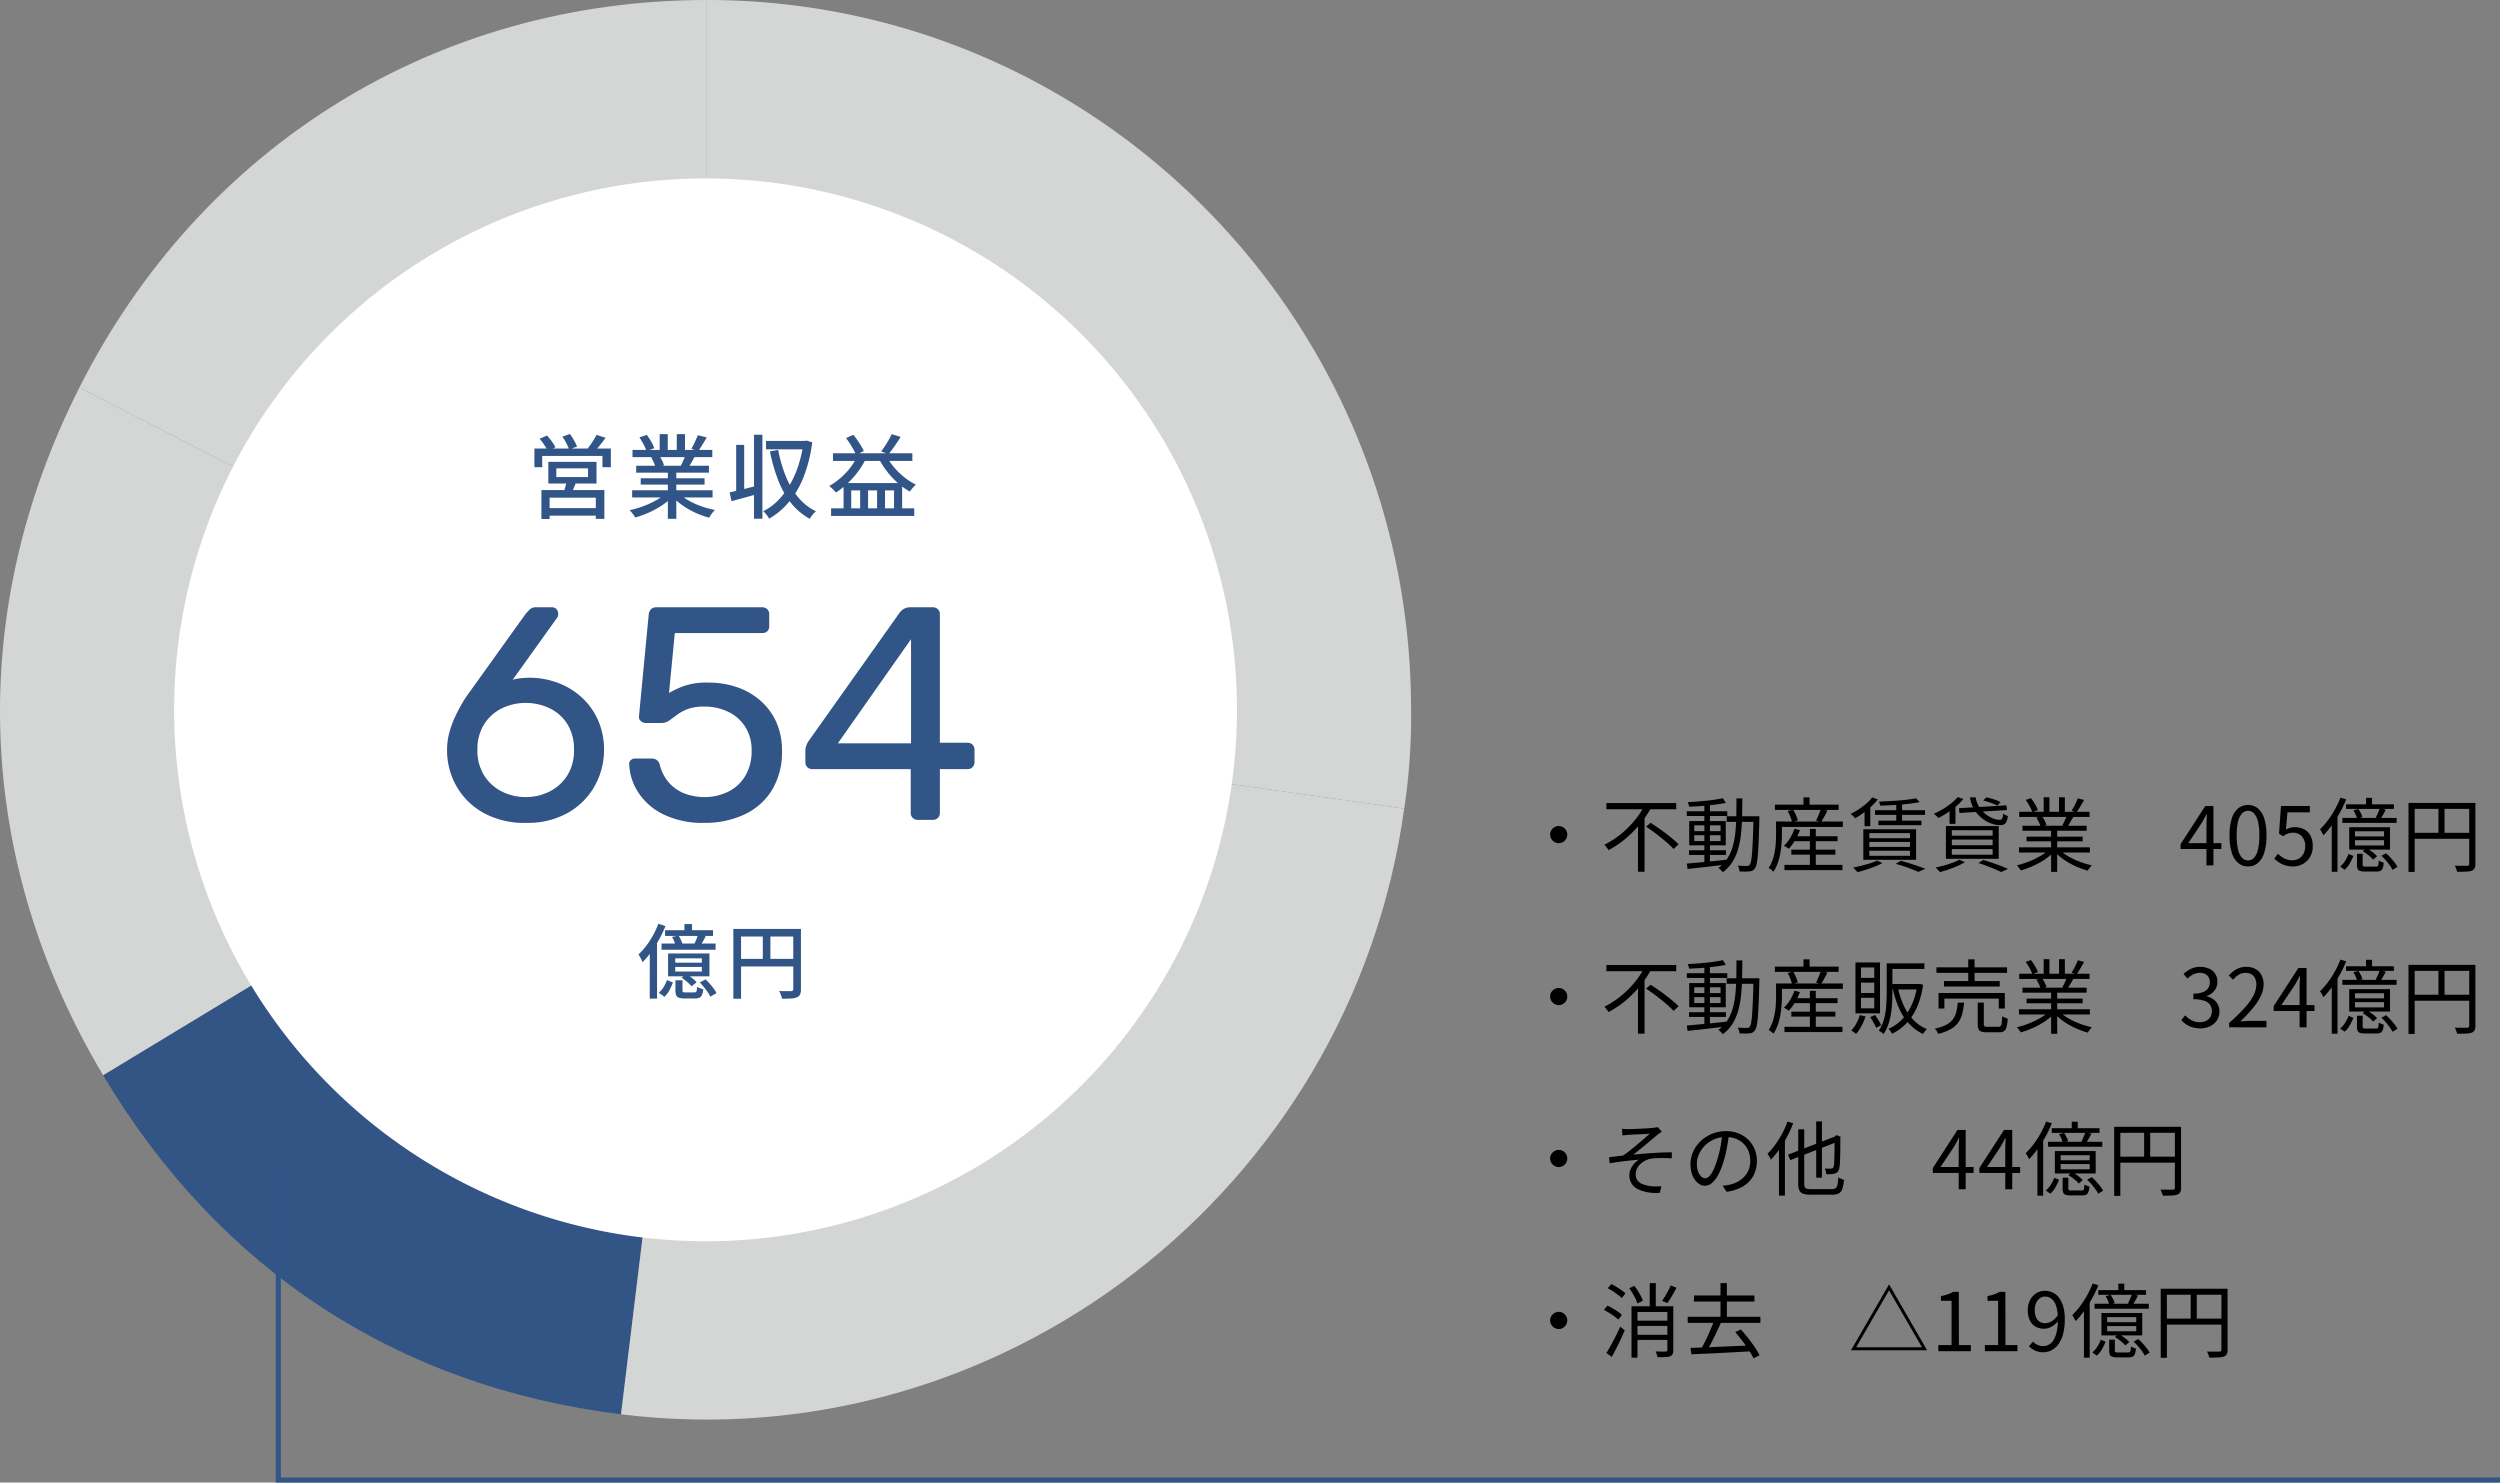
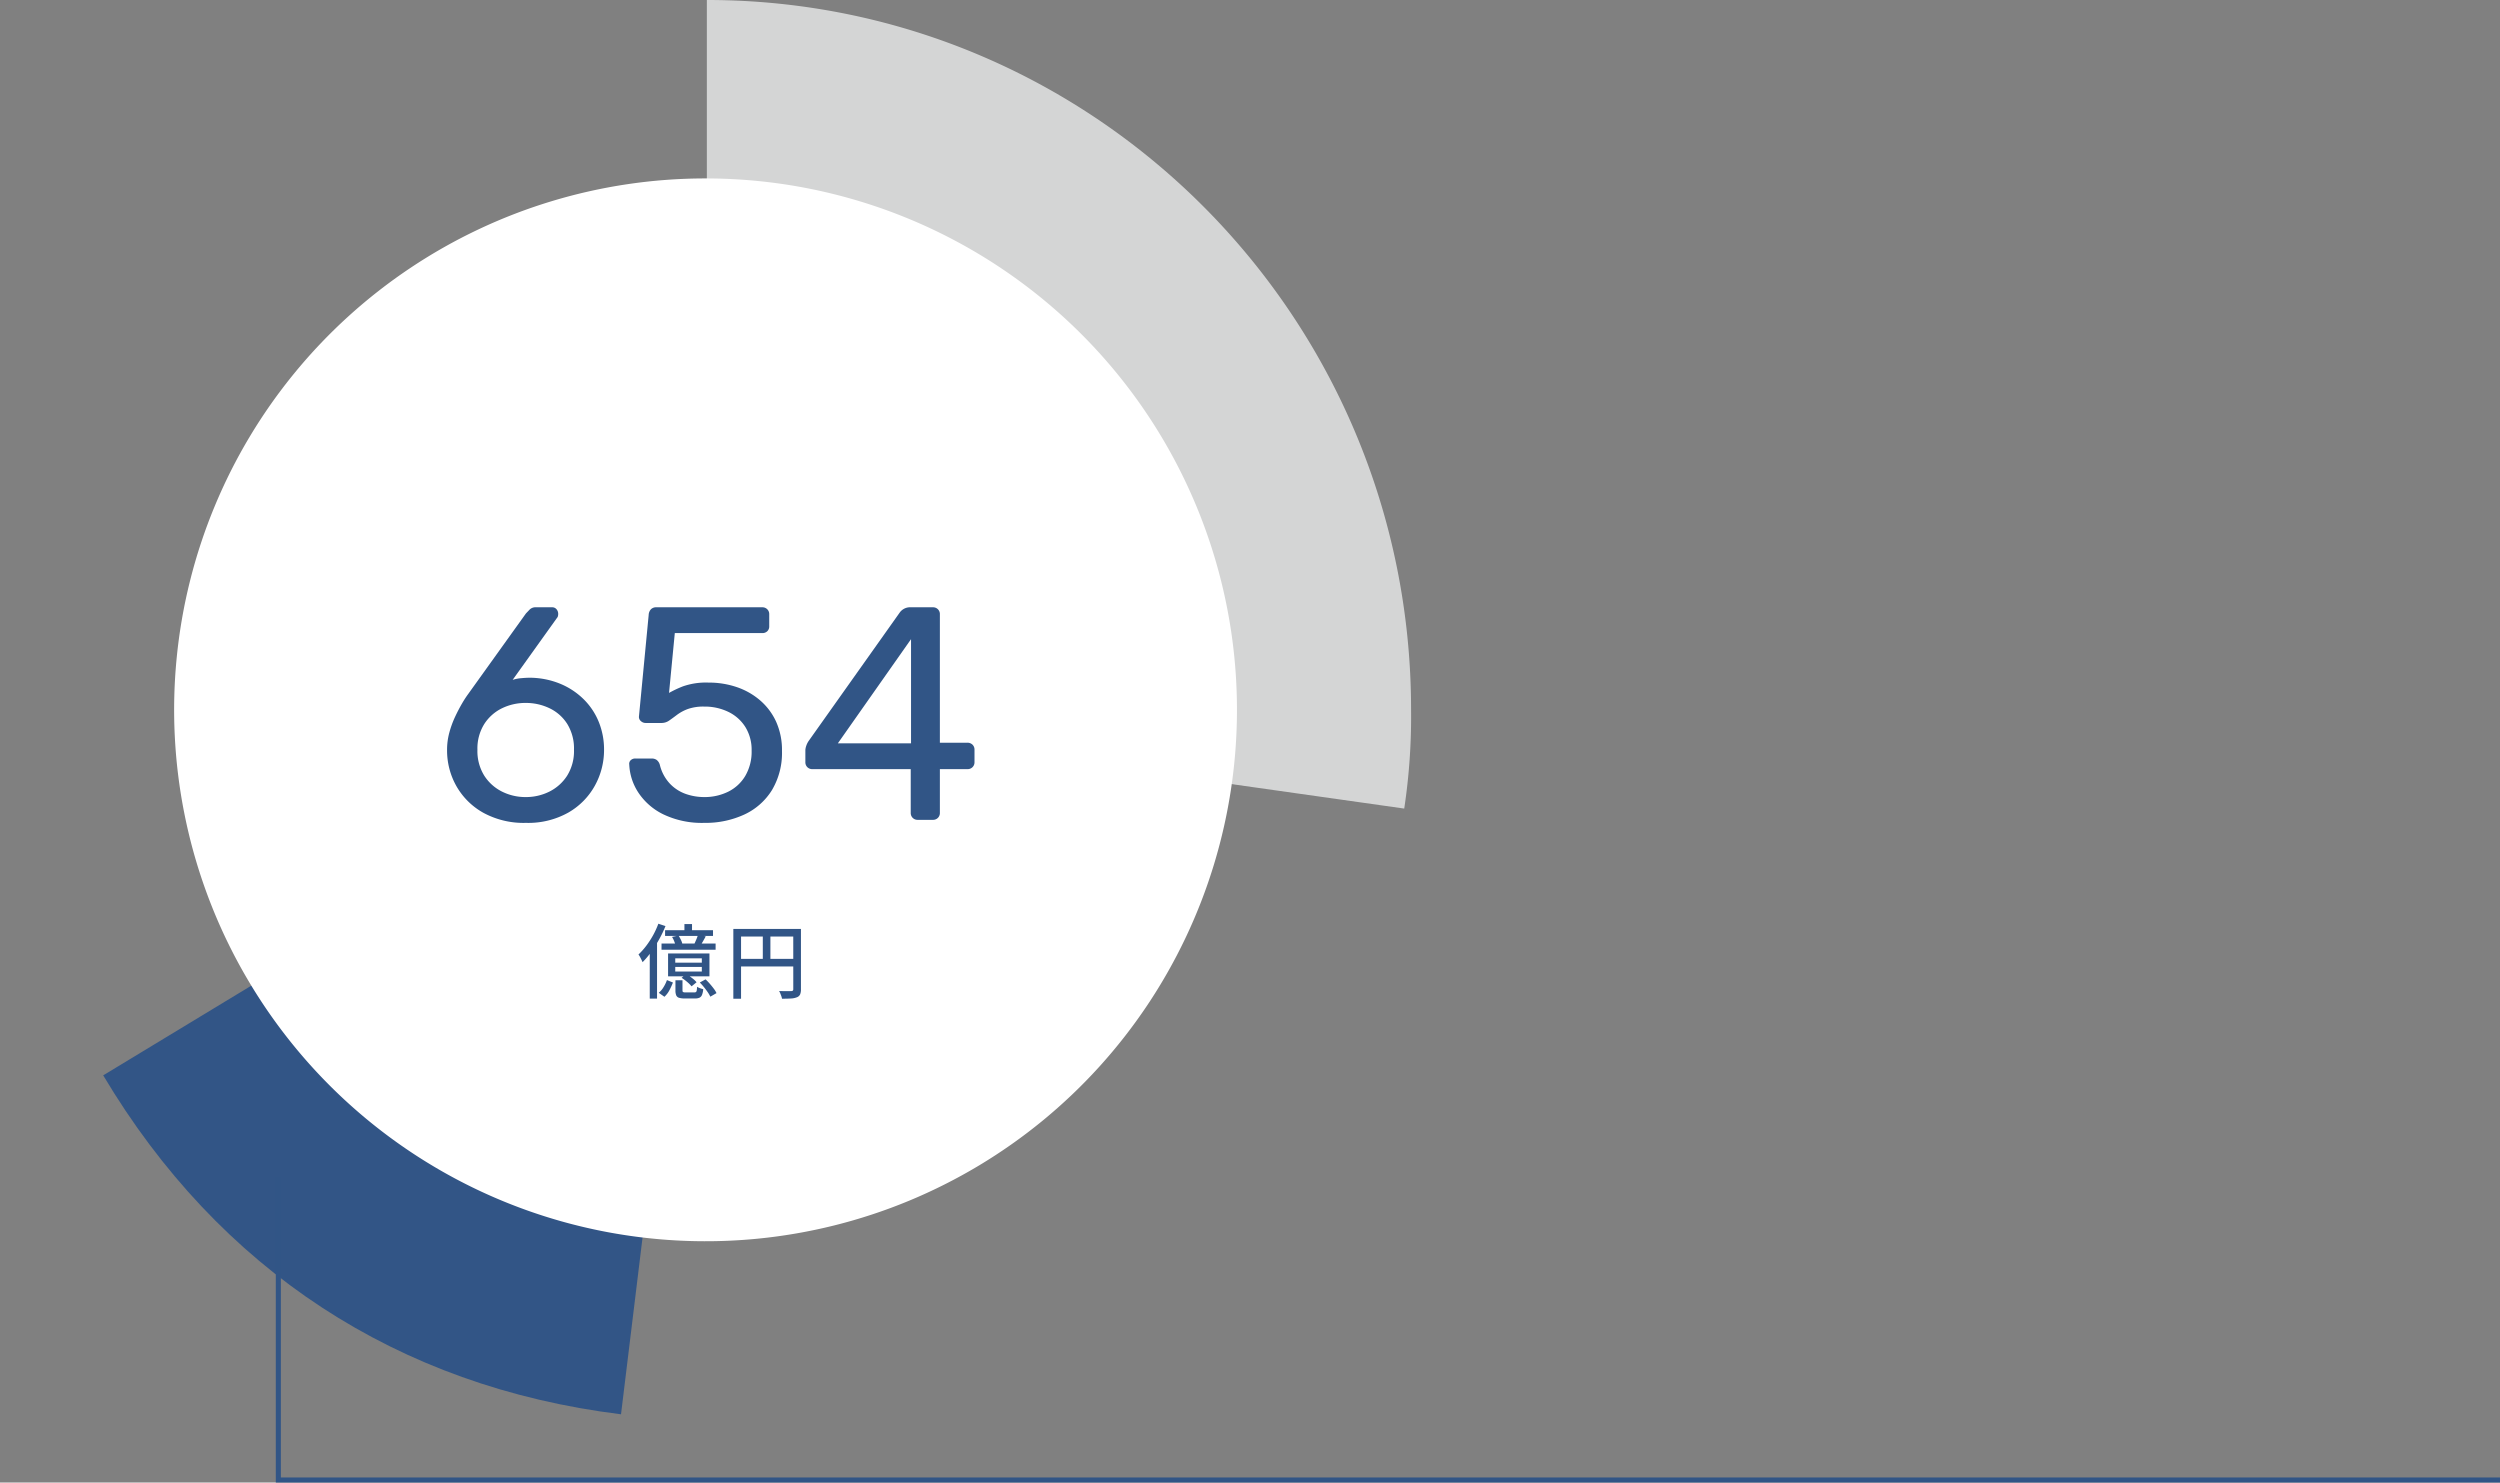
<svg xmlns="http://www.w3.org/2000/svg" width="493.999" height="292.951" viewBox="0 0 493.999 292.951">
  <rect x="0" y="0" width="493.999" height="292.951" fill="#808080" stroke="none" />
  <g id="graph03" transform="translate(-768 -6309)">
    <g id="グループ_268" data-name="グループ 268" transform="translate(763.808 6294.618)">
      <g id="グループ_265" data-name="グループ 265" transform="translate(4.192 14.382)">
-         <path id="パス_161" data-name="パス 161" d="M130.172,154.636,6.182,90.963c24.214-47.9,70.654-76.581,123.99-76.581Z" transform="translate(9.501 -14.382)" fill="#d4d5d5" />
-         <path id="パス_162" data-name="パス 162" d="M140.986,101.829,21.706,174.065C-3.745,131.374-5.439,82.534,17,38.156Z" transform="translate(-1.313 38.425)" fill="#d4d5d5" />
        <path id="パス_163" data-name="パス 163" d="M126.925,57.923l-16.96,139.21C65.8,191.667,30.563,168.6,7.644,130.158Z" transform="translate(12.748 82.331)" fill="#325586" />
-         <path id="パス_164" data-name="パス 164" d="M56.369,57.923l137.8,19.52c-10.524,75.479-79.7,128.977-154.762,119.69Z" transform="translate(83.305 82.331)" fill="#d4d5d5" />
        <path id="パス_165" data-name="パス 165" d="M44.674,154.636V14.382c76.854,0,139.156,62.794,139.156,140.254a121.8,121.8,0,0,1-1.353,19.52Z" transform="translate(94.999 -14.382)" fill="#d4d5d5" />
        <path id="パス_166" data-name="パス 166" d="M222.008,130.331a105.006,105.006,0,1,1-105-105,105,105,0,0,1,105,105" transform="translate(22.415 9.927)" fill="#fff" />
      </g>
    </g>
-     <path id="パス_184" data-name="パス 184" d="M8,11.224a1.6,1.6,0,0,1,.856.232,1.841,1.841,0,0,1,.608.608,1.68,1.68,0,0,1,0,1.7,1.816,1.816,0,0,1-.608.616,1.68,1.68,0,0,1-1.7,0,1.77,1.77,0,0,1-.616-.624,1.622,1.622,0,0,1-.232-.84,1.6,1.6,0,0,1,.232-.856,1.794,1.794,0,0,1,.624-.608A1.622,1.622,0,0,1,8,11.224ZM17.424,6.68H31.216V7.912H17.424Zm7.84,4.672.9-.768q.7.464,1.488,1T29.184,12.7q.752.576,1.4,1.12a14.435,14.435,0,0,1,1.1,1.008l-.976.928q-.432-.464-1.064-1.032t-1.368-1.16q-.736-.592-1.512-1.16T25.264,11.352Zm-.288-4.24,1.3.464A20.813,20.813,0,0,1,24.1,10.792a21.857,21.857,0,0,1-2.856,2.9,18.979,18.979,0,0,1-3.4,2.288,2.083,2.083,0,0,0-.232-.352l-.3-.384a3.736,3.736,0,0,0-.28-.32,17.457,17.457,0,0,0,2.5-1.528,18.517,18.517,0,0,0,2.216-1.9,19.686,19.686,0,0,0,1.848-2.144A15.106,15.106,0,0,0,24.976,7.112ZM23.664,10.3l1.3-1.28V20.248h-1.3Zm10.08,5.712h7.3v.928h-7.3ZM33.312,8.3h8V9.24h-8Zm3.472-1.44h1.1v11.76h-1.1ZM33.312,18.648q.976-.1,2.248-.208t2.7-.256q1.432-.144,2.84-.3l.016.944q-1.36.16-2.736.328t-2.632.3l-2.28.248Zm1.472-5.616V14.2h5.2V13.032Zm0-1.952v1.152h5.2V11.08Zm-.992-.832h7.216v4.784H33.792Zm6.64-4.528.592.928Q40.08,6.84,38.848,7T36.3,7.264q-1.32.1-2.52.136a2.851,2.851,0,0,0-.12-.448q-.088-.256-.168-.448.9-.048,1.848-.12t1.888-.168q.936-.1,1.76-.224T40.432,5.72ZM41.184,9.3H46.96v1.1H41.184Zm5.312,0h1.152V9.9q-.064,2.544-.136,4.28t-.168,2.84a13.469,13.469,0,0,1-.232,1.7,2.152,2.152,0,0,1-.344.856,1.228,1.228,0,0,1-.464.448,1.7,1.7,0,0,1-.608.16,5.71,5.71,0,0,1-.864.04q-.528-.008-1.1-.024a2.714,2.714,0,0,0-.112-.584,2.426,2.426,0,0,0-.24-.568q.592.048,1.088.056t.72.008a.919.919,0,0,0,.32-.048.563.563,0,0,0,.24-.192,1.836,1.836,0,0,0,.272-.76,14.753,14.753,0,0,0,.192-1.64q.08-1.072.152-2.768T46.5,9.576ZM43.12,5.768h1.168q-.016,1.9-.056,3.68t-.216,3.376a17.389,17.389,0,0,1-.584,2.992A9.86,9.86,0,0,1,42.3,18.352a7.614,7.614,0,0,1-1.88,2.008,1.416,1.416,0,0,0-.24-.3q-.16-.16-.328-.312a2.739,2.739,0,0,0-.312-.248,6.867,6.867,0,0,0,1.776-1.848,8.845,8.845,0,0,0,1.064-2.368,15.9,15.9,0,0,0,.528-2.816q.152-1.512.184-3.2T43.12,5.768ZM54.24,13.24H63.1v.976H54.24ZM53.968,15.9h8.7v.976h-8.7ZM52.608,18.9H64.064v1.04H52.608Zm5.024-7.1H58.8v7.744H57.632Zm-3.056-.032,1.088.256a11.81,11.81,0,0,1-.968,2.032,9.893,9.893,0,0,1-1.224,1.664,2.559,2.559,0,0,0-.288-.208q-.176-.112-.36-.216t-.328-.168a7.124,7.124,0,0,0,1.216-1.512A8.943,8.943,0,0,0,54.576,11.768Zm-2.992-1.44h12.56V11.4H51.584ZM50.72,7H63.312V8.04H50.72Zm5.648-1.44h1.2v2.1h-1.2Zm-5.424,4.768h1.168V12.84q0,.784-.072,1.736t-.24,1.952a11.881,11.881,0,0,1-.5,1.96,7.878,7.878,0,0,1-.88,1.776A1.624,1.624,0,0,0,50.16,20q-.176-.152-.36-.288a2.233,2.233,0,0,0-.312-.2,6.82,6.82,0,0,0,.784-1.624,12.133,12.133,0,0,0,.44-1.76,14.276,14.276,0,0,0,.192-1.736q.04-.848.04-1.568Zm2.3-2.064,1.072-.288a8.88,8.88,0,0,1,.568,1.1,5.76,5.76,0,0,1,.36,1.056l-1.152.32a5.85,5.85,0,0,0-.32-1.064A8.861,8.861,0,0,0,53.248,8.264Zm6.544-.416,1.312.336q-.3.608-.648,1.224t-.616,1.048l-.992-.32q.176-.32.352-.72t.336-.816Q59.7,8.184,59.792,7.848ZM78.608,5.736l.72.768q-1.008.192-2.336.344t-2.736.232q-1.408.08-2.72.112a1.794,1.794,0,0,0-.1-.392,3.277,3.277,0,0,0-.16-.392q.96-.048,1.976-.1t2.008-.136q.992-.08,1.856-.192T78.608,5.736ZM70.5,8.1h9.888v.912H70.5Zm.672,2.064h8.5v.9h-8.5ZM74.7,6.584h1.152v3.984H74.7ZM69.968,5.56l1.088.4a11.422,11.422,0,0,1-1.312,1.408,18.567,18.567,0,0,1-1.56,1.28,16.832,16.832,0,0,1-1.592,1.04q-.1-.112-.264-.28t-.336-.328a2.369,2.369,0,0,0-.312-.256,13.724,13.724,0,0,0,1.592-.9,14.967,14.967,0,0,0,1.5-1.12A8.41,8.41,0,0,0,69.968,5.56Zm-.592,8.8v.992h8.032V14.36Zm0,1.744v1.008h8.032V16.1Zm0-3.472v.992h8.032v-.992Zm-1.184-.768H78.624V17.9H68.192ZM74.576,18.7l1.008-.608q.88.224,1.776.512t1.7.56q.8.272,1.376.512l-1.376.608q-.5-.224-1.208-.5t-1.544-.56Q75.472,18.936,74.576,18.7ZM70.9,18.04l1.072.5a12.664,12.664,0,0,1-1.5.688q-.864.336-1.752.624t-1.7.48a1.947,1.947,0,0,0-.24-.3q-.16-.168-.328-.328t-.3-.272q.832-.16,1.7-.376t1.672-.472A9.735,9.735,0,0,0,70.9,18.04ZM68.432,7.96l.832-.832.3.1v4.032H68.432ZM87.088,7.7l9.376-.56.112.928-9.392.576ZM89.28,5.56H90.4a4.747,4.747,0,0,0,.64,1.792,5.726,5.726,0,0,0,1.208,1.416,5.66,5.66,0,0,0,1.488.92,3.623,3.623,0,0,0,1.464.3.483.483,0,0,0,.456-.272,3.011,3.011,0,0,0,.168-.944,2.232,2.232,0,0,0,.44.272,3.057,3.057,0,0,0,.488.192,4.284,4.284,0,0,1-.272,1.12,1,1,0,0,1-.5.544,2.044,2.044,0,0,1-.832.144,4.74,4.74,0,0,1-1.5-.256,6.561,6.561,0,0,1-1.5-.728,6.624,6.624,0,0,1-1.336-1.152,6.328,6.328,0,0,1-1.008-1.528A6.109,6.109,0,0,1,89.28,5.56Zm2.608.624.592-.624a9.337,9.337,0,0,1,.992.232q.528.152,1.016.336a6.364,6.364,0,0,1,.808.36l-.624.72a4.6,4.6,0,0,0-.776-.376q-.472-.184-.992-.36A10.136,10.136,0,0,0,91.888,6.184ZM86.864,5.5l1.088.4A11.2,11.2,0,0,1,86.5,7.336a19.168,19.168,0,0,1-1.72,1.28,16.967,16.967,0,0,1-1.76,1.024,2.043,2.043,0,0,0-.248-.272l-.336-.32a3.416,3.416,0,0,0-.3-.256,15.618,15.618,0,0,0,1.752-.9,14.423,14.423,0,0,0,1.64-1.136A10.423,10.423,0,0,0,86.864,5.5ZM85.232,7.7l.848-.832.32.1v3.824H85.232Zm.448,6.208v1.1h8.064v-1.1Zm0,1.872V16.9h8.064v-1.12Zm0-3.728v1.072h8.064V12.056Zm-1.168-.816H94.944V17.7H84.512Zm6.432,7.3.976-.608q.88.272,1.776.576t1.7.616q.8.312,1.376.584l-1.344.608q-.5-.256-1.216-.56t-1.552-.616Q91.824,18.824,90.944,18.536Zm-3.776-.656,1.1.5a14.441,14.441,0,0,1-1.5.752q-.84.368-1.736.672t-1.7.528a3.418,3.418,0,0,0-.256-.3q-.16-.168-.328-.336a2.109,2.109,0,0,0-.312-.264q.832-.176,1.7-.416t1.656-.528A9.7,9.7,0,0,0,87.168,17.88Zm11.776-2.448H112.96v1.024H98.944Zm.048-7.024h13.9V9.432h-13.9Zm.656,2.752H112.32v.992H99.648Zm.8,2.16h11.088v.928H100.448Zm4.848-1.7h1.2V20.28h-1.2Zm-1.472-6.08h1.136V8.9h-1.136Zm3.04,0h1.152v3.3h-1.152Zm-1.952,10.3.96.448a9.711,9.711,0,0,1-1.824,1.544,15.722,15.722,0,0,1-2.32,1.28,17.48,17.48,0,0,1-2.432.888,2.376,2.376,0,0,0-.216-.344q-.136-.184-.28-.368a1.7,1.7,0,0,0-.288-.3,16.759,16.759,0,0,0,2.4-.752,16.017,16.017,0,0,0,2.272-1.1A8.676,8.676,0,0,0,104.912,15.848Zm1.952-.032a7.976,7.976,0,0,0,1.24,1.024,12.055,12.055,0,0,0,1.6.912,16.07,16.07,0,0,0,1.8.728,19.1,19.1,0,0,0,1.84.52q-.128.128-.28.312t-.3.384a2.694,2.694,0,0,0-.224.36,16.919,16.919,0,0,1-1.848-.64,15.722,15.722,0,0,1-1.808-.88,13.562,13.562,0,0,1-1.632-1.088,9.515,9.515,0,0,1-1.32-1.232Zm3.712-10.064,1.232.336q-.352.64-.752,1.3t-.736,1.144l-.976-.336q.224-.336.456-.768t.44-.88Q110.448,6.1,110.576,5.752Zm-2.144,3.376,1.232.32q-.288.528-.592,1.048t-.576.92l-.992-.3q.24-.432.5-.992T108.432,9.128Zm-8.144-3.056,1.024-.352a10.427,10.427,0,0,1,.808,1.2,7.138,7.138,0,0,1,.568,1.168L101.6,8.5a7.123,7.123,0,0,0-.536-1.184A12.272,12.272,0,0,0,100.288,6.072Zm2.1,3.472,1.136-.208a6.975,6.975,0,0,1,.52.872,4.4,4.4,0,0,1,.344.856l-1.184.24a5.734,5.734,0,0,0-.328-.856A7.48,7.48,0,0,0,102.384,9.544ZM136,19V11q0-.432.032-1.056t.048-1.072h-.064q-.224.416-.456.856t-.488.872l-2.672,4h6.544v1.168H130.88v-.96l4.88-7.536h1.616V19Zm8.208.208a2.959,2.959,0,0,1-1.928-.672,4.262,4.262,0,0,1-1.272-2.032,11.043,11.043,0,0,1-.448-3.408,10.809,10.809,0,0,1,.448-3.384A4.151,4.151,0,0,1,142.28,7.72a3,3,0,0,1,1.928-.656,2.972,2.972,0,0,1,1.936.664,4.235,4.235,0,0,1,1.264,1.992,10.732,10.732,0,0,1,.448,3.376,11.043,11.043,0,0,1-.448,3.408,4.294,4.294,0,0,1-1.264,2.032A2.95,2.95,0,0,1,144.208,19.208Zm0-1.184a1.6,1.6,0,0,0,1.176-.512,3.508,3.508,0,0,0,.784-1.608,11.637,11.637,0,0,0,.28-2.808,11.434,11.434,0,0,0-.28-2.792,3.434,3.434,0,0,0-.784-1.584,1.615,1.615,0,0,0-2.344,0,3.386,3.386,0,0,0-.792,1.584,11.433,11.433,0,0,0-.28,2.792,11.636,11.636,0,0,0,.28,2.808,3.458,3.458,0,0,0,.792,1.608A1.608,1.608,0,0,0,144.208,18.024Zm8.944,1.184a5.252,5.252,0,0,1-1.608-.224,4.756,4.756,0,0,1-1.216-.576,7.038,7.038,0,0,1-.936-.752l.736-.96a6.188,6.188,0,0,0,.744.632,3.537,3.537,0,0,0,2.136.664,2.394,2.394,0,0,0,2.16-1.3,3.061,3.061,0,0,0,.336-1.472,2.761,2.761,0,0,0-.664-1.96,2.3,2.3,0,0,0-1.768-.712,2.659,2.659,0,0,0-1.008.176,5.612,5.612,0,0,0-.944.512l-.784-.5.384-5.472h5.7V8.52H152l-.3,3.392a3.327,3.327,0,0,1,1.76-.464,3.982,3.982,0,0,1,1.776.392,2.975,2.975,0,0,1,1.28,1.224,4.218,4.218,0,0,1,.48,2.128,4.071,4.071,0,0,1-.552,2.176,3.744,3.744,0,0,1-1.432,1.368A3.872,3.872,0,0,1,153.152,19.208ZM167.536,5.656h1.184v1.76h-1.184Zm-3.952,1.28h9.44v.912h-9.44Zm-.736,2.688h10.72V10.6h-10.72Zm2.176-1.52,1.008-.24a8.888,8.888,0,0,1,.472.824,3.58,3.58,0,0,1,.312.808l-1.072.272a3.875,3.875,0,0,0-.272-.808A6.749,6.749,0,0,0,165.024,8.1Zm5.216-.4,1.2.3q-.272.512-.544.992t-.512.832l-.928-.272q.192-.4.424-.928A9.727,9.727,0,0,0,170.24,7.7Zm-4.9,6.32v1.04h5.744v-1.04Zm0-1.76v1.008h5.744V12.264Zm-1.136-.816h8.064V15.88h-8.064Zm-.128,5.28.96.4a15.078,15.078,0,0,1-.712,1.456,4.483,4.483,0,0,1-1.032,1.28l-.88-.64a4.159,4.159,0,0,0,.992-1.136A7.63,7.63,0,0,0,164.08,16.728Zm1.664-.016h1.12v2.144q0,.24.112.312a1.3,1.3,0,0,0,.56.072h1.936a.629.629,0,0,0,.336-.072.483.483,0,0,0,.16-.328,6.932,6.932,0,0,0,.08-.784,3.108,3.108,0,0,0,.464.232,2.984,2.984,0,0,0,.512.168,3.773,3.773,0,0,1-.2,1.088.953.953,0,0,1-.432.528,1.764,1.764,0,0,1-.792.144h-2.192a3.658,3.658,0,0,1-1.032-.112.759.759,0,0,1-.5-.408,2.069,2.069,0,0,1-.136-.84Zm1.12-.512.736-.592a8.459,8.459,0,0,1,1.192.752,5.444,5.444,0,0,1,.92.832l-.784.672a5.624,5.624,0,0,0-.9-.856A9.819,9.819,0,0,0,166.864,16.2Zm3.7.912.912-.512a10.322,10.322,0,0,1,.888.864q.44.48.808.952a4.9,4.9,0,0,1,.56.872l-.96.592a5.971,5.971,0,0,0-.544-.888q-.352-.488-.784-.984A10.026,10.026,0,0,0,170.56,17.112Zm-8.08-11.5,1.12.352a22.582,22.582,0,0,1-1.248,2.624,23.924,23.924,0,0,1-1.544,2.432,17.849,17.849,0,0,1-1.7,2.032q-.064-.144-.184-.368t-.248-.448a3.165,3.165,0,0,0-.24-.368,14.641,14.641,0,0,0,1.552-1.768,18.618,18.618,0,0,0,1.392-2.152A19.338,19.338,0,0,0,162.48,5.608Zm-1.728,4.144,1.12-1.136.016.016V20.264h-1.136Zm15.168-3.1h12.544V7.832H177.136V20.3H175.92Zm12,0h1.216V18.68a1.986,1.986,0,0,1-.16.888,1.087,1.087,0,0,1-.576.488,3.872,3.872,0,0,1-1.1.176q-.7.032-1.784.032a1.672,1.672,0,0,0-.1-.384q-.08-.224-.168-.44a2.75,2.75,0,0,0-.184-.376q.544.016,1.048.016h1.4a.488.488,0,0,0,.312-.1.409.409,0,0,0,.088-.3Zm-11.328,5.9h11.9v1.184h-11.9ZM181.84,7.24h1.2v5.9h-1.2ZM8,43.224a1.6,1.6,0,0,1,.856.232,1.841,1.841,0,0,1,.608.608,1.68,1.68,0,0,1,0,1.7,1.816,1.816,0,0,1-.608.616,1.68,1.68,0,0,1-1.7,0,1.77,1.77,0,0,1-.616-.624,1.622,1.622,0,0,1-.232-.84,1.6,1.6,0,0,1,.232-.856,1.794,1.794,0,0,1,.624-.608A1.622,1.622,0,0,1,8,43.224Zm9.424-4.544H31.216v1.232H17.424Zm7.84,4.672.9-.768q.7.464,1.488,1T29.184,44.7q.752.576,1.4,1.12a14.435,14.435,0,0,1,1.1,1.008l-.976.928q-.432-.464-1.064-1.032t-1.368-1.16q-.736-.592-1.512-1.16T25.264,43.352Zm-.288-4.24,1.3.464A20.813,20.813,0,0,1,24.1,42.792a21.857,21.857,0,0,1-2.856,2.9,18.979,18.979,0,0,1-3.4,2.288,2.083,2.083,0,0,0-.232-.352l-.3-.384a3.736,3.736,0,0,0-.28-.32,17.457,17.457,0,0,0,2.5-1.528,18.517,18.517,0,0,0,2.216-1.9,19.686,19.686,0,0,0,1.848-2.144A15.106,15.106,0,0,0,24.976,39.112ZM23.664,42.3l1.3-1.28V52.248h-1.3Zm10.08,5.712h7.3v.928h-7.3ZM33.312,40.3h8v.944h-8Zm3.472-1.44h1.1v11.76h-1.1ZM33.312,50.648q.976-.1,2.248-.208t2.7-.256q1.432-.144,2.84-.3l.016.944q-1.36.16-2.736.328t-2.632.3l-2.28.248Zm1.472-5.616V46.2h5.2V45.032Zm0-1.952v1.152h5.2V43.08Zm-.992-.832h7.216v4.784H33.792Zm6.64-4.528.592.928q-.944.192-2.176.352t-2.552.264q-1.32.1-2.52.136a2.851,2.851,0,0,0-.12-.448q-.088-.256-.168-.448.9-.048,1.848-.12t1.888-.168q.936-.1,1.76-.224T40.432,37.72Zm.752,3.584H46.96v1.1H41.184Zm5.312,0h1.152V41.9q-.064,2.544-.136,4.28t-.168,2.84a13.47,13.47,0,0,1-.232,1.7,2.152,2.152,0,0,1-.344.856,1.228,1.228,0,0,1-.464.448,1.7,1.7,0,0,1-.608.16,5.71,5.71,0,0,1-.864.04q-.528-.008-1.1-.024a2.714,2.714,0,0,0-.112-.584,2.426,2.426,0,0,0-.24-.568q.592.048,1.088.056t.72.008a.919.919,0,0,0,.32-.048.563.563,0,0,0,.24-.192,1.836,1.836,0,0,0,.272-.76,14.753,14.753,0,0,0,.192-1.64q.08-1.072.152-2.768t.136-4.128ZM43.12,37.768h1.168q-.016,1.9-.056,3.68t-.216,3.376a17.389,17.389,0,0,1-.584,2.992A9.86,9.86,0,0,1,42.3,50.352a7.614,7.614,0,0,1-1.88,2.008,1.416,1.416,0,0,0-.24-.3q-.16-.16-.328-.312a2.739,2.739,0,0,0-.312-.248,6.867,6.867,0,0,0,1.776-1.848,8.844,8.844,0,0,0,1.064-2.368,15.9,15.9,0,0,0,.528-2.816q.152-1.512.184-3.2T43.12,37.768ZM54.24,45.24H63.1v.976H54.24ZM53.968,47.9h8.7v.976h-8.7ZM52.608,50.9H64.064v1.04H52.608Zm5.024-7.1H58.8v7.744H57.632Zm-3.056-.032,1.088.256a11.81,11.81,0,0,1-.968,2.032,9.892,9.892,0,0,1-1.224,1.664,2.559,2.559,0,0,0-.288-.208q-.176-.112-.36-.216t-.328-.168a7.124,7.124,0,0,0,1.216-1.512A8.943,8.943,0,0,0,54.576,43.768Zm-2.992-1.44h12.56V43.4H51.584ZM50.72,39H63.312v1.04H50.72Zm5.648-1.44h1.2v2.1h-1.2Zm-5.424,4.768h1.168V44.84q0,.784-.072,1.736t-.24,1.952a11.881,11.881,0,0,1-.5,1.96,7.878,7.878,0,0,1-.88,1.776A1.624,1.624,0,0,0,50.16,52q-.176-.152-.36-.288a2.233,2.233,0,0,0-.312-.2,6.82,6.82,0,0,0,.784-1.624,12.133,12.133,0,0,0,.44-1.76,14.276,14.276,0,0,0,.192-1.736q.04-.848.04-1.568Zm2.3-2.064,1.072-.288a8.88,8.88,0,0,1,.568,1.1,5.76,5.76,0,0,1,.36,1.056l-1.152.32a5.85,5.85,0,0,0-.32-1.064A8.861,8.861,0,0,0,53.248,40.264Zm6.544-.416,1.312.336q-.3.608-.648,1.224t-.616,1.048l-.992-.32q.176-.32.352-.72t.336-.816Q59.7,40.184,59.792,39.848ZM73.2,38.36h7.056v1.1H73.2Zm-.384,0h1.12v5.824q0,.928-.056,2a20.078,20.078,0,0,1-.232,2.16,12.522,12.522,0,0,1-.528,2.1,8.229,8.229,0,0,1-.928,1.88,1.6,1.6,0,0,0-.272-.24q-.176-.128-.36-.24t-.312-.176A7.66,7.66,0,0,0,72.3,49.3a14.165,14.165,0,0,0,.424-2.624q.088-1.328.088-2.5Zm6.048,4.08h.208l.208-.032.72.176a16.572,16.572,0,0,1-1.224,4.488,10.922,10.922,0,0,1-2.1,3.168,9.839,9.839,0,0,1-2.808,2.024,2.4,2.4,0,0,0-.184-.328q-.12-.184-.248-.36a1.416,1.416,0,0,0-.272-.288,8.067,8.067,0,0,0,2.6-1.776,10.083,10.083,0,0,0,1.96-2.888,14.451,14.451,0,0,0,1.136-3.976Zm-3.84.72a17.02,17.02,0,0,0,1.16,3.552,10.11,10.11,0,0,0,1.88,2.8,7.955,7.955,0,0,0,2.7,1.84q-.112.112-.272.28a3.394,3.394,0,0,0-.288.344q-.128.176-.224.336A9.11,9.11,0,0,1,77.2,50.248a11.271,11.271,0,0,1-1.944-3.008,19.519,19.519,0,0,1-1.24-3.872Zm-1.552-.72h5.712v1.072H73.472Zm-5.984,6.144,1.136.256a10.927,10.927,0,0,1-.8,1.9,7.9,7.9,0,0,1-1.072,1.568,2.934,2.934,0,0,0-.272-.232q-.176-.136-.36-.256t-.328-.2a6.059,6.059,0,0,0,1.016-1.376A7.743,7.743,0,0,0,67.488,48.584Zm2.064.4.96-.416q.336.48.68,1.04a7.535,7.535,0,0,1,.52.976l-.992.512a7.245,7.245,0,0,0-.5-1.024Q69.888,49.48,69.552,48.984Zm-1.824-6.816v2.048h2.624V42.168Zm0,2.992v2.08h2.624V45.16Zm0-5.984v2.048h2.624V39.176Zm-1.088-.992h4.848V48.232H66.64Zm16,.96H96.592v1.1H82.64Zm1.488,2.72H95.152v1.072H84.128Zm-1.072,2.352h13.1v3.072h-1.2V45.32H84.208v1.968H83.056Zm5.872-6.656h1.248v4.864H88.928ZM90.8,46.12H92v4.24q0,.336.136.432a1.246,1.246,0,0,0,.616.1H94.88a.616.616,0,0,0,.44-.144,1.044,1.044,0,0,0,.216-.592,12,12,0,0,0,.08-1.36,3.138,3.138,0,0,0,.336.192,3.326,3.326,0,0,0,.4.168q.208.072.368.12a8.272,8.272,0,0,1-.232,1.68,1.318,1.318,0,0,1-.52.808,1.865,1.865,0,0,1-.976.216H92.64a3.611,3.611,0,0,1-1.128-.136.9.9,0,0,1-.552-.488,2.412,2.412,0,0,1-.16-.976Zm-3.952,0H88.1a13.8,13.8,0,0,1-.368,2.216,5.136,5.136,0,0,1-.8,1.736,4.745,4.745,0,0,1-1.5,1.3,9.375,9.375,0,0,1-2.456.92,1.657,1.657,0,0,0-.16-.352,4.155,4.155,0,0,0-.248-.376,1.87,1.87,0,0,0-.264-.3,9.279,9.279,0,0,0,2.24-.752,3.826,3.826,0,0,0,1.336-1.08,4.068,4.068,0,0,0,.68-1.456A11.144,11.144,0,0,0,86.848,46.12Zm12.1,1.312H112.96v1.024H98.944Zm.048-7.024h13.9v1.024h-13.9Zm.656,2.752H112.32v.992H99.648Zm.8,2.16h11.088v.928H100.448Zm4.848-1.7h1.2V52.28h-1.2Zm-1.472-6.08h1.136V40.9h-1.136Zm3.04,0h1.152v3.3h-1.152Zm-1.952,10.3.96.448a9.711,9.711,0,0,1-1.824,1.544,15.722,15.722,0,0,1-2.32,1.28,17.48,17.48,0,0,1-2.432.888,2.376,2.376,0,0,0-.216-.344q-.136-.184-.28-.368a1.7,1.7,0,0,0-.288-.3,16.759,16.759,0,0,0,2.4-.752,16.017,16.017,0,0,0,2.272-1.1A8.676,8.676,0,0,0,104.912,47.848Zm1.952-.032a7.975,7.975,0,0,0,1.24,1.024,12.055,12.055,0,0,0,1.6.912,16.07,16.07,0,0,0,1.8.728,19.105,19.105,0,0,0,1.84.52q-.128.128-.28.312t-.3.384a2.694,2.694,0,0,0-.224.36,16.918,16.918,0,0,1-1.848-.64,15.722,15.722,0,0,1-1.808-.88,13.562,13.562,0,0,1-1.632-1.088,9.515,9.515,0,0,1-1.32-1.232Zm3.712-10.064,1.232.336q-.352.64-.752,1.3t-.736,1.144l-.976-.336q.224-.336.456-.768t.44-.88Q110.448,38.1,110.576,37.752Zm-2.144,3.376,1.232.32q-.288.528-.592,1.048t-.576.92l-.992-.3q.24-.432.5-.992T108.432,41.128Zm-8.144-3.056,1.024-.352a10.427,10.427,0,0,1,.808,1.2,7.138,7.138,0,0,1,.568,1.168L101.6,40.5a7.123,7.123,0,0,0-.536-1.184A12.272,12.272,0,0,0,100.288,38.072Zm2.1,3.472,1.136-.208a6.976,6.976,0,0,1,.52.872,4.4,4.4,0,0,1,.344.856l-1.184.24a5.734,5.734,0,0,0-.328-.856A7.48,7.48,0,0,0,102.384,41.544Zm32.384,9.664a5.252,5.252,0,0,1-1.608-.224,4.579,4.579,0,0,1-1.224-.592,5.157,5.157,0,0,1-.912-.8l.752-.944a5.648,5.648,0,0,0,1.208.936,3.284,3.284,0,0,0,1.688.408,2.773,2.773,0,0,0,1.24-.264,2.016,2.016,0,0,0,.84-.752,2.149,2.149,0,0,0,.3-1.16,2.032,2.032,0,0,0-1.488-2.056,6.393,6.393,0,0,0-2.16-.3v-1.12a5.068,5.068,0,0,0,1.92-.3,2.083,2.083,0,0,0,1.016-.808,2.141,2.141,0,0,0,.312-1.136,1.781,1.781,0,0,0-.528-1.352,2.022,2.022,0,0,0-1.456-.5,2.822,2.822,0,0,0-1.32.32,4.5,4.5,0,0,0-1.112.816l-.784-.928a6.418,6.418,0,0,1,1.464-1,4,4,0,0,1,1.8-.392,4.321,4.321,0,0,1,1.768.344,2.673,2.673,0,0,1,1.656,2.584,2.713,2.713,0,0,1-.576,1.776,3.386,3.386,0,0,1-1.5,1.04v.08a3.481,3.481,0,0,1,1.248.56,3.014,3.014,0,0,1,.9,1.008,2.864,2.864,0,0,1,.336,1.408,3.107,3.107,0,0,1-.512,1.792,3.33,3.33,0,0,1-1.36,1.152A4.409,4.409,0,0,1,134.768,51.208Zm5.7-.208v-.864a36.286,36.286,0,0,0,3.032-2.944,11.69,11.69,0,0,0,1.768-2.472,4.807,4.807,0,0,0,.576-2.152,2.955,2.955,0,0,0-.232-1.2,1.79,1.79,0,0,0-.712-.824,2.282,2.282,0,0,0-1.216-.3,2.479,2.479,0,0,0-1.336.384,4.411,4.411,0,0,0-1.1.976l-.848-.832a6.109,6.109,0,0,1,1.52-1.248,3.853,3.853,0,0,1,1.936-.464,3.672,3.672,0,0,1,1.816.424,2.982,2.982,0,0,1,1.184,1.2,3.729,3.729,0,0,1,.424,1.816,5.381,5.381,0,0,1-.584,2.368,12.2,12.2,0,0,1-1.616,2.44,28.976,28.976,0,0,1-2.408,2.536q.464-.032.968-.072t.952-.04h3.248V51ZM154.4,51V43q0-.432.032-1.056t.048-1.072h-.064q-.224.416-.456.856t-.488.872l-2.672,4h6.544v1.168H149.28v-.96l4.88-7.536h1.616V51Zm13.136-13.344h1.184v1.76h-1.184Zm-3.952,1.28h9.44v.912h-9.44Zm-.736,2.688h10.72V42.6h-10.72Zm2.176-1.52,1.008-.24a8.889,8.889,0,0,1,.472.824,3.58,3.58,0,0,1,.312.808l-1.072.272a3.875,3.875,0,0,0-.272-.808A6.748,6.748,0,0,0,165.024,40.1Zm5.216-.4,1.2.3q-.272.512-.544.992t-.512.832l-.928-.272q.192-.4.424-.928A9.727,9.727,0,0,0,170.24,39.7Zm-4.9,6.32v1.04h5.744v-1.04Zm0-1.76v1.008h5.744V44.264Zm-1.136-.816h8.064V47.88h-8.064Zm-.128,5.28.96.4a15.077,15.077,0,0,1-.712,1.456,4.483,4.483,0,0,1-1.032,1.28l-.88-.64a4.159,4.159,0,0,0,.992-1.136A7.63,7.63,0,0,0,164.08,48.728Zm1.664-.016h1.12v2.144q0,.24.112.312a1.3,1.3,0,0,0,.56.072h1.936a.629.629,0,0,0,.336-.072.483.483,0,0,0,.16-.328,6.932,6.932,0,0,0,.08-.784,3.108,3.108,0,0,0,.464.232,2.984,2.984,0,0,0,.512.168,3.773,3.773,0,0,1-.2,1.088.953.953,0,0,1-.432.528,1.764,1.764,0,0,1-.792.144h-2.192a3.658,3.658,0,0,1-1.032-.112.759.759,0,0,1-.5-.408,2.069,2.069,0,0,1-.136-.84Zm1.12-.512.736-.592a8.458,8.458,0,0,1,1.192.752,5.444,5.444,0,0,1,.92.832l-.784.672a5.624,5.624,0,0,0-.9-.856A9.819,9.819,0,0,0,166.864,48.2Zm3.7.912.912-.512a10.323,10.323,0,0,1,.888.864q.44.48.808.952a4.9,4.9,0,0,1,.56.872l-.96.592a5.971,5.971,0,0,0-.544-.888q-.352-.488-.784-.984A10.025,10.025,0,0,0,170.56,49.112Zm-8.08-11.5,1.12.352a22.581,22.581,0,0,1-1.248,2.624,23.924,23.924,0,0,1-1.544,2.432,17.848,17.848,0,0,1-1.7,2.032q-.064-.144-.184-.368t-.248-.448a3.165,3.165,0,0,0-.24-.368,14.641,14.641,0,0,0,1.552-1.768,18.618,18.618,0,0,0,1.392-2.152A19.338,19.338,0,0,0,162.48,37.608Zm-1.728,4.144,1.12-1.136.016.016V52.264h-1.136Zm15.168-3.1h12.544v1.184H177.136V52.3H175.92Zm12,0h1.216V50.68a1.986,1.986,0,0,1-.16.888,1.087,1.087,0,0,1-.576.488,3.872,3.872,0,0,1-1.1.176q-.7.032-1.784.032a1.672,1.672,0,0,0-.1-.384q-.08-.224-.168-.44a2.75,2.75,0,0,0-.184-.376q.544.016,1.048.016h1.4a.488.488,0,0,0,.312-.1.409.409,0,0,0,.088-.3Zm-11.328,5.9h11.9v1.184h-11.9Zm5.248-5.312h1.2v5.9h-1.2ZM8,75.224a1.6,1.6,0,0,1,.856.232,1.841,1.841,0,0,1,.608.608,1.68,1.68,0,0,1,0,1.7,1.816,1.816,0,0,1-.608.616,1.68,1.68,0,0,1-1.7,0,1.77,1.77,0,0,1-.616-.624,1.622,1.622,0,0,1-.232-.84,1.6,1.6,0,0,1,.232-.856,1.794,1.794,0,0,1,.624-.608A1.622,1.622,0,0,1,8,75.224Zm12.512-4.176q.288.032.592.048t.672.016q.224,0,.7-.016t1.072-.04q.6-.024,1.224-.056t1.144-.072q.52-.04.792-.072.288-.032.5-.072t.36-.072l.816.912q-.16.1-.424.272t-.44.32q-.352.3-.824.7l-1,.832q-.528.44-1.064.88l-1.016.832q-.48.392-.88.7,1.216-.128,2.544-.232t2.624-.168q1.3-.064,2.448-.064v1.184q-1.168-.064-2.256-.048a15.844,15.844,0,0,0-1.808.112,4.049,4.049,0,0,0-1.128.368,4.143,4.143,0,0,0-.992.68,3.2,3.2,0,0,0-.7.92,2.4,2.4,0,0,0-.256,1.088,1.99,1.99,0,0,0,.384,1.28,2.327,2.327,0,0,0,1.016.72,6.7,6.7,0,0,0,1.352.352,8.956,8.956,0,0,0,1.3.088q.576-.008,1.008-.04L28,83.688a8.338,8.338,0,0,1-4.48-.768,2.951,2.951,0,0,1-1.552-2.736,2.872,2.872,0,0,1,.3-1.288,4.332,4.332,0,0,1,1.56-1.736q-1.264.1-2.792.28t-2.968.424l-.112-1.2q.64-.08,1.4-.168t1.368-.152q.64-.448,1.4-1.048t1.5-1.232q.744-.632,1.368-1.168T26,72.024q-.208.016-.632.04t-.952.048l-1.048.048q-.52.024-.936.048t-.64.04q-.3.016-.632.056t-.584.056Zm21.152,1.024q-.16,1.248-.408,2.608a24.435,24.435,0,0,1-.632,2.64,14.79,14.79,0,0,1-1.064,2.752A5.466,5.466,0,0,1,38.3,81.736a2.056,2.056,0,0,1-2.768.048,3.659,3.659,0,0,1-1.072-1.48,5.743,5.743,0,0,1-.416-2.28,5.876,5.876,0,0,1,.536-2.48,6.676,6.676,0,0,1,1.488-2.072A7.184,7.184,0,0,1,38.3,72.04a7.1,7.1,0,0,1,2.736-.528,6.612,6.612,0,0,1,2.536.464A5.759,5.759,0,0,1,45.5,73.248a5.659,5.659,0,0,1,1.232,1.872,6.387,6.387,0,0,1-.28,5.24,5.548,5.548,0,0,1-2.048,2.08,8.438,8.438,0,0,1-3.24,1.056l-.752-1.184q.384-.048.736-.1t.64-.112a6.335,6.335,0,0,0,1.5-.552,5.121,5.121,0,0,0,1.3-.96,4.429,4.429,0,0,0,.92-1.392,4.68,4.68,0,0,0,.344-1.848,5.059,5.059,0,0,0-.32-1.816,4.28,4.28,0,0,0-.944-1.48,4.457,4.457,0,0,0-1.52-1.008,5.353,5.353,0,0,0-2.048-.368A5.747,5.747,0,0,0,35.7,76.112a4.5,4.5,0,0,0-.4,1.8,4.432,4.432,0,0,0,.264,1.656,2.324,2.324,0,0,0,.64.952,1.189,1.189,0,0,0,.744.3,1.169,1.169,0,0,0,.784-.376,4.324,4.324,0,0,0,.816-1.216,14.083,14.083,0,0,0,.816-2.184,23.483,23.483,0,0,0,.6-2.448q.248-1.3.36-2.544Zm17.216-2.48h1.136v11.12H58.88ZM53.3,76.168l9.632-3.728.448,1.056L53.76,77.24Zm2.032-5.008h1.184V81.848a1.986,1.986,0,0,0,.1.7A.563.563,0,0,0,57,82.88a3.177,3.177,0,0,0,.856.088h4.112a1.282,1.282,0,0,0,.752-.184,1.111,1.111,0,0,0,.368-.688,9.288,9.288,0,0,0,.16-1.448,3.657,3.657,0,0,0,.544.28,3.94,3.94,0,0,0,.576.2,7.9,7.9,0,0,1-.312,1.752,1.582,1.582,0,0,1-.688.92A2.782,2.782,0,0,1,62,84.072H57.824a4.759,4.759,0,0,1-1.512-.192,1.243,1.243,0,0,1-.768-.672,3.411,3.411,0,0,1-.216-1.36Zm7.184,1.552h-.128l.272-.24.224-.176.832.336-.064.208q0,1.44-.016,2.656t-.056,2.056a7.778,7.778,0,0,1-.12,1.192,1.508,1.508,0,0,1-.344.8,1.413,1.413,0,0,1-.616.368,4.5,4.5,0,0,1-.8.1q-.464.024-.832.008a3.393,3.393,0,0,0-.1-.584,2.287,2.287,0,0,0-.192-.536q.336.016.7.016h.512a.67.67,0,0,0,.344-.08.629.629,0,0,0,.216-.4,6.188,6.188,0,0,0,.1-1.016q.032-.76.048-1.952T62.512,72.712Zm-9.3-3.088,1.12.336a23.244,23.244,0,0,1-1.216,2.664A23.638,23.638,0,0,1,51.6,75.1a17.267,17.267,0,0,1-1.68,2.056,3.149,3.149,0,0,0-.168-.352q-.12-.224-.256-.448a2.573,2.573,0,0,0-.248-.352A13.8,13.8,0,0,0,50.784,74.2,19.922,19.922,0,0,0,52.152,72,17.64,17.64,0,0,0,53.216,69.624Zm-1.7,4.112,1.168-1.152.016.016V84.248H51.52ZM87.04,83V75q0-.432.032-1.056t.048-1.072h-.064q-.224.416-.456.856t-.488.872l-2.672,4h6.544v1.168H81.92v-.96l4.88-7.536h1.616V83Zm9.2,0V75q0-.432.032-1.056t.048-1.072h-.064q-.224.416-.456.856t-.488.872l-2.672,4h6.544v1.168H91.12v-.96L96,71.272h1.616V83Zm13.136-13.344h1.184v1.76h-1.184Zm-3.952,1.28h9.44v.912h-9.44Zm-.736,2.688h10.72V74.6h-10.72Zm2.176-1.52,1.008-.24a8.892,8.892,0,0,1,.472.824,3.581,3.581,0,0,1,.312.808l-1.072.272a3.875,3.875,0,0,0-.272-.808A6.752,6.752,0,0,0,106.864,72.1Zm5.216-.4,1.2.3q-.272.512-.544.992t-.512.832l-.928-.272q.192-.4.424-.928A9.722,9.722,0,0,0,112.08,71.7Zm-4.9,6.32v1.04h5.744v-1.04Zm0-1.76v1.008h5.744V76.264Zm-1.136-.816h8.064V79.88h-8.064Zm-.128,5.28.96.4a15.075,15.075,0,0,1-.712,1.456,4.483,4.483,0,0,1-1.032,1.28l-.88-.64a4.159,4.159,0,0,0,.992-1.136A7.631,7.631,0,0,0,105.92,80.728Zm1.664-.016h1.12v2.144q0,.24.112.312a1.3,1.3,0,0,0,.56.072h1.936a.629.629,0,0,0,.336-.072.483.483,0,0,0,.16-.328,6.93,6.93,0,0,0,.08-.784,3.109,3.109,0,0,0,.464.232,2.985,2.985,0,0,0,.512.168,3.773,3.773,0,0,1-.2,1.088.953.953,0,0,1-.432.528,1.764,1.764,0,0,1-.792.144h-2.192a3.658,3.658,0,0,1-1.032-.112.759.759,0,0,1-.5-.408,2.069,2.069,0,0,1-.136-.84Zm1.12-.512.736-.592a8.459,8.459,0,0,1,1.192.752,5.444,5.444,0,0,1,.92.832l-.784.672a5.625,5.625,0,0,0-.9-.856A9.82,9.82,0,0,0,108.7,80.2Zm3.7.912.912-.512a10.322,10.322,0,0,1,.888.864q.44.48.808.952a4.9,4.9,0,0,1,.56.872l-.96.592a5.971,5.971,0,0,0-.544-.888q-.352-.488-.784-.984A10.028,10.028,0,0,0,112.4,81.112Zm-8.08-11.5,1.12.352a22.579,22.579,0,0,1-1.248,2.624,23.925,23.925,0,0,1-1.544,2.432,17.85,17.85,0,0,1-1.7,2.032q-.064-.144-.184-.368t-.248-.448a3.166,3.166,0,0,0-.24-.368,14.643,14.643,0,0,0,1.552-1.768,18.618,18.618,0,0,0,1.392-2.152A19.337,19.337,0,0,0,104.32,69.608Zm-1.728,4.144,1.12-1.136.016.016V84.264h-1.136Zm15.168-3.1H130.3v1.184H118.976V84.3H117.76Zm12,0h1.216V82.68a1.986,1.986,0,0,1-.16.888,1.087,1.087,0,0,1-.576.488,3.872,3.872,0,0,1-1.1.176q-.7.032-1.784.032a1.672,1.672,0,0,0-.1-.384q-.08-.224-.168-.44a2.749,2.749,0,0,0-.184-.376q.544.016,1.048.016h1.4a.488.488,0,0,0,.312-.1.409.409,0,0,0,.088-.3Zm-11.328,5.9h11.9v1.184h-11.9Zm5.248-5.312h1.2v5.9h-1.2ZM8,107.224a1.6,1.6,0,0,1,.856.232,1.841,1.841,0,0,1,.608.608,1.68,1.68,0,0,1,0,1.7,1.816,1.816,0,0,1-.608.616,1.68,1.68,0,0,1-1.7,0,1.77,1.77,0,0,1-.616-.624,1.622,1.622,0,0,1-.232-.84,1.6,1.6,0,0,1,.232-.856,1.794,1.794,0,0,1,.624-.608A1.622,1.622,0,0,1,8,107.224Zm15.168,1.744h6.848v1.04H23.168Zm-.048,2.784h6.9v1.024h-6.9Zm7.008-9.744,1.152.448q-.416.8-.9,1.624a15.628,15.628,0,0,1-.92,1.4l-1.024-.432q.288-.416.6-.936t.608-1.08Q29.936,102.472,30.128,102.008Zm-8.192.544,1.008-.464q.352.448.688.976t.6,1.04a5.753,5.753,0,0,1,.392.928l-1.072.528a5.718,5.718,0,0,0-.368-.928q-.256-.528-.576-1.072A10.34,10.34,0,0,0,21.936,102.552Zm.448,3.568h7.68v1.136h-6.5v9.024H22.384Zm7.088,0H30.64v8.656a1.908,1.908,0,0,1-.128.776.911.911,0,0,1-.48.44,3.1,3.1,0,0,1-.984.168q-.616.024-1.528.024a3.336,3.336,0,0,0-.144-.56,3.757,3.757,0,0,0-.24-.576q.688.016,1.256.024t.76-.008q.32-.016.32-.3Zm-3.488-4.576h1.2v5.28h-1.2Zm-8.3,1.008.72-.816q.5.24,1.024.56t1,.656a6.034,6.034,0,0,1,.76.624l-.736.928a6.044,6.044,0,0,0-.744-.648q-.456-.344-.992-.7A11.486,11.486,0,0,0,17.68,102.552Zm-.752,4.288.688-.848a9.983,9.983,0,0,1,1.056.544q.544.32,1.032.656a5.6,5.6,0,0,1,.776.624l-.7.944a6.333,6.333,0,0,0-.784-.648q-.48-.344-1.016-.68T16.928,106.84Zm.5,8.5q.4-.624.872-1.488t.96-1.824q.488-.96.888-1.872l.9.72q-.368.848-.8,1.776t-.888,1.816q-.456.888-.888,1.656Zm17.3-11.36H46.672v1.2H34.72ZM33.488,108.2H47.856v1.2H33.488Zm6.48-6.656h1.264v7.312H39.968Zm-1.3,7.424,1.392.384q-.416.928-.9,1.952t-.984,1.992A18.969,18.969,0,0,1,37.2,115l-1.1-.368q.32-.576.688-1.28t.712-1.472q.344-.768.656-1.52T38.672,108.968Zm-4.624,5.376q1.136-.032,2.552-.088t3.008-.128q1.592-.072,3.264-.144t3.32-.152l-.048,1.184q-2.16.112-4.328.232t-4.12.208q-1.952.088-3.472.152Zm8.832-3.12,1.1-.528q.72.784,1.44,1.7t1.32,1.8a14.458,14.458,0,0,1,.952,1.592l-1.184.624a14.579,14.579,0,0,0-.928-1.616q-.592-.912-1.3-1.848T42.88,111.224Zm37.92,3.584H65.76l7.52-13.024Zm-14.016-.592H79.776l-6.5-11.248Zm16.24.784-.016-1.216h2.624v-8.752h-2.1V104.1a8.9,8.9,0,0,0,1.368-.352,6.745,6.745,0,0,0,1.064-.48h1.1l.016,10.512H89.44V115Zm9.2,0-.016-1.216h2.624v-8.752h-2.1V104.1a8.9,8.9,0,0,0,1.368-.352,6.745,6.745,0,0,0,1.064-.48h1.1l.016,10.512H98.64V115Zm11.536.208a3.7,3.7,0,0,1-1.656-.344,4.053,4.053,0,0,1-1.176-.856l.8-.912a2.833,2.833,0,0,0,.9.656,2.549,2.549,0,0,0,1.08.24,2.412,2.412,0,0,0,1.12-.272,2.507,2.507,0,0,0,.936-.9,5.16,5.16,0,0,0,.64-1.656,11.662,11.662,0,0,0,.232-2.528,8.609,8.609,0,0,0-.3-2.432,3.116,3.116,0,0,0-.872-1.5,2.041,2.041,0,0,0-1.392-.5,1.638,1.638,0,0,0-1.008.336,2.364,2.364,0,0,0-.72.928,3.349,3.349,0,0,0-.272,1.408,3.693,3.693,0,0,0,.232,1.368,1.91,1.91,0,0,0,.7.9,2.019,2.019,0,0,0,1.16.32,2.477,2.477,0,0,0,1.24-.376,4.016,4.016,0,0,0,1.24-1.24l.064,1.168a4.59,4.59,0,0,1-.808.8,3.757,3.757,0,0,1-.96.544,2.835,2.835,0,0,1-1.016.192,3.375,3.375,0,0,1-1.7-.416,2.78,2.78,0,0,1-1.128-1.24,4.61,4.61,0,0,1-.4-2.024,4.151,4.151,0,0,1,.464-2.008,3.471,3.471,0,0,1,1.224-1.328,3.107,3.107,0,0,1,1.672-.472,3.59,3.59,0,0,1,1.568.344,3.4,3.4,0,0,1,1.248,1.04,5.312,5.312,0,0,1,.832,1.736,8.772,8.772,0,0,1,.3,2.448,11.356,11.356,0,0,1-.352,3.032,5.9,5.9,0,0,1-.96,2.04,3.807,3.807,0,0,1-1.368,1.144A3.641,3.641,0,0,1,103.76,115.208Zm14.816-13.552h1.184v1.76h-1.184Zm-3.952,1.28h9.44v.912h-9.44Zm-.736,2.688h10.72v.976h-10.72Zm2.176-1.52,1.008-.24a8.892,8.892,0,0,1,.472.824,3.581,3.581,0,0,1,.312.808l-1.072.272a3.875,3.875,0,0,0-.272-.808A6.752,6.752,0,0,0,116.064,104.1Zm5.216-.4,1.2.3q-.272.512-.544.992t-.512.832l-.928-.272q.192-.4.424-.928A9.722,9.722,0,0,0,121.28,103.7Zm-4.9,6.32v1.04h5.744v-1.04Zm0-1.76v1.008h5.744v-1.008Zm-1.136-.816h8.064v4.432h-8.064Zm-.128,5.28.96.4a15.075,15.075,0,0,1-.712,1.456,4.483,4.483,0,0,1-1.032,1.28l-.88-.64a4.159,4.159,0,0,0,.992-1.136A7.631,7.631,0,0,0,115.12,112.728Zm1.664-.016h1.12v2.144q0,.24.112.312a1.3,1.3,0,0,0,.56.072h1.936a.629.629,0,0,0,.336-.072.483.483,0,0,0,.16-.328,6.93,6.93,0,0,0,.08-.784,3.109,3.109,0,0,0,.464.232,2.985,2.985,0,0,0,.512.168,3.773,3.773,0,0,1-.2,1.088.953.953,0,0,1-.432.528,1.764,1.764,0,0,1-.792.144h-2.192a3.658,3.658,0,0,1-1.032-.112.759.759,0,0,1-.5-.408,2.069,2.069,0,0,1-.136-.84Zm1.12-.512.736-.592a8.459,8.459,0,0,1,1.192.752,5.444,5.444,0,0,1,.92.832l-.784.672a5.625,5.625,0,0,0-.9-.856A9.82,9.82,0,0,0,117.9,112.2Zm3.7.912.912-.512a10.322,10.322,0,0,1,.888.864q.44.48.808.952a4.9,4.9,0,0,1,.56.872l-.96.592a5.971,5.971,0,0,0-.544-.888q-.352-.488-.784-.984A10.028,10.028,0,0,0,121.6,113.112Zm-8.08-11.5,1.12.352a22.579,22.579,0,0,1-1.248,2.624,23.925,23.925,0,0,1-1.544,2.432,17.85,17.85,0,0,1-1.7,2.032q-.064-.144-.184-.368t-.248-.448a3.166,3.166,0,0,0-.24-.368,14.643,14.643,0,0,0,1.552-1.768,18.618,18.618,0,0,0,1.392-2.152A19.337,19.337,0,0,0,113.52,101.608Zm-1.728,4.144,1.12-1.136.016.016v11.632h-1.136Zm15.168-3.1H139.5v1.184H128.176V116.3H126.96Zm12,0h1.216V114.68a1.986,1.986,0,0,1-.16.888,1.087,1.087,0,0,1-.576.488,3.872,3.872,0,0,1-1.1.176q-.7.032-1.784.032a1.672,1.672,0,0,0-.1-.384q-.08-.224-.168-.44a2.749,2.749,0,0,0-.184-.376q.544.016,1.048.016h1.4a.488.488,0,0,0,.312-.1.409.409,0,0,0,.088-.3Zm-11.328,5.9h11.9v1.184h-11.9Zm5.248-5.312h1.2v5.9h-1.2Z" transform="translate(1068 6461)" />
    <g id="グループ_202" data-name="グループ 202" transform="translate(3 3916)">
      <path id="パス_173" data-name="パス 173" d="M-36.06.6a16.657,16.657,0,0,1-8.46-2.01,13.883,13.883,0,0,1-5.31-5.28,14.317,14.317,0,0,1-1.83-7.11,13.055,13.055,0,0,1,.45-3.45,19.242,19.242,0,0,1,1.14-3.12q.69-1.47,1.38-2.64a21.03,21.03,0,0,1,1.23-1.89l11.4-15.9q.3-.3.72-.75A1.643,1.643,0,0,1-34.08-42h3.18a1.084,1.084,0,0,1,.87.39,1.393,1.393,0,0,1,.33.93,1.631,1.631,0,0,1-.06.45.747.747,0,0,1-.18.33L-38.7-27.66a7.573,7.573,0,0,1,1.68-.33q.96-.09,1.74-.09a16.041,16.041,0,0,1,6,1.2,14.435,14.435,0,0,1,4.65,3.09,13.272,13.272,0,0,1,2.97,4.5,14.484,14.484,0,0,1,1.02,5.43,14.557,14.557,0,0,1-1.8,7.08,13.865,13.865,0,0,1-5.25,5.34A16.171,16.171,0,0,1-36.06.6Zm-.06-5.1a10.318,10.318,0,0,0,4.68-1.08,8.863,8.863,0,0,0,3.51-3.15,9.2,9.2,0,0,0,1.35-5.13,9.242,9.242,0,0,0-1.32-5.07,8.4,8.4,0,0,0-3.51-3.12,10.753,10.753,0,0,0-4.71-1.05,10.561,10.561,0,0,0-4.68,1.05,8.641,8.641,0,0,0-3.51,3.12,9.085,9.085,0,0,0-1.35,5.07,9.2,9.2,0,0,0,1.35,5.13A8.863,8.863,0,0,0-40.8-5.58,10.318,10.318,0,0,0-36.12-4.5ZM-.84.6A17.645,17.645,0,0,1-8.85-1.05a12.418,12.418,0,0,1-4.98-4.29,10.945,10.945,0,0,1-1.83-5.58.967.967,0,0,1,.3-.87,1.281,1.281,0,0,1,.9-.33h3.24a1.736,1.736,0,0,1,.96.27A1.836,1.836,0,0,1-9.6-10.8,8.247,8.247,0,0,0-7.65-7.17,7.981,7.981,0,0,0-4.53-5.13,10.922,10.922,0,0,0-.84-4.5,10.506,10.506,0,0,0,3.87-5.55,8.089,8.089,0,0,0,7.26-8.67a9.46,9.46,0,0,0,1.26-5.01,8.535,8.535,0,0,0-1.23-4.65,8.142,8.142,0,0,0-3.36-3A10.642,10.642,0,0,0-.84-22.38a9.228,9.228,0,0,0-3.24.48,8.533,8.533,0,0,0-2.13,1.14q-.87.66-1.56,1.14a2.619,2.619,0,0,1-1.53.48h-3.12a1.371,1.371,0,0,1-.96-.39,1.053,1.053,0,0,1-.36-.93l1.92-20.04a1.714,1.714,0,0,1,.45-1.11A1.419,1.419,0,0,1-10.32-42H10.62a1.341,1.341,0,0,1,.99.39,1.341,1.341,0,0,1,.39.99v2.34a1.319,1.319,0,0,1-.39,1.02,1.4,1.4,0,0,1-.99.36H-6.66L-7.8-25.08a21.479,21.479,0,0,1,2.73-1.29A13.755,13.755,0,0,1,0-27.12a17.094,17.094,0,0,1,5.61.9,13.912,13.912,0,0,1,4.62,2.64,12.281,12.281,0,0,1,3.15,4.23,13.63,13.63,0,0,1,1.14,5.73,14.364,14.364,0,0,1-1.98,7.74A12.684,12.684,0,0,1,7.08-1.05,18.271,18.271,0,0,1-.84.6ZM41.34,0a1.341,1.341,0,0,1-.99-.39,1.341,1.341,0,0,1-.39-.99v-8.64H20.52a1.341,1.341,0,0,1-.99-.39,1.341,1.341,0,0,1-.39-.99v-2.4a3,3,0,0,1,.15-.75,3.888,3.888,0,0,1,.51-1.05l18-25.38A2.532,2.532,0,0,1,40.02-42h4.32a1.341,1.341,0,0,1,.99.39,1.341,1.341,0,0,1,.39.99v25.38h5.4a1.419,1.419,0,0,1,1.05.39,1.341,1.341,0,0,1,.39.99v2.46a1.341,1.341,0,0,1-.39.99,1.341,1.341,0,0,1-.99.39H45.72v8.64a1.341,1.341,0,0,1-.39.99,1.341,1.341,0,0,1-.99.39ZM25.56-15.12H40.02V-35.7Z" transform="translate(905 2555)" fill="#315586" />
-       <path id="パス_174" data-name="パス 174" d="M-32.8-8.46v1.728h6.264V-8.46ZM-34.38-9.738h9.522v4.284H-34.38Zm3.636,3.708,1.908.144q-.252.7-.531,1.368T-29.9-3.384L-31.374-3.6q.18-.54.36-1.224T-30.744-6.03Zm-5,1.872H-23.31V1.53H-25V-2.664h-9.126V1.548h-1.62Zm.882,3.564h10.584V.9H-34.866Zm-2.268-11.772h15.1v3.69h-1.656v-2.232h-11.9v2.232h-1.548Zm12.276-2.7,1.782.576q-.54.756-1.143,1.5t-1.107,1.269l-1.386-.54a10.623,10.623,0,0,0,.666-.873q.342-.495.657-1T-24.858-15.066Zm-11.25.756,1.458-.63a12.542,12.542,0,0,1,.963,1.179,6.233,6.233,0,0,1,.693,1.161l-1.53.684a8.513,8.513,0,0,0-.666-1.17A11.611,11.611,0,0,0-36.108-14.31Zm4.5-.414,1.494-.522q.4.558.81,1.269a7.594,7.594,0,0,1,.594,1.215l-1.566.594a7.637,7.637,0,0,0-.54-1.242A12.278,12.278,0,0,0-31.608-14.724Zm13.788,10.6H-1.926V-2.7H-17.82Zm.072-7.974H-1.98v1.422H-17.748Zm.72,3.132H-2.646V-7.6H-17.028Zm.9,2.466H-3.51v1.26H-16.128Zm5.364-1.8H-9.09v9.81h-1.674Zm-1.62-6.912h1.6v3.78h-1.6Zm3.384,0h1.62v3.69H-9ZM-11.2-3.528l1.368.63A11.464,11.464,0,0,1-11.88-1.17,17.391,17.391,0,0,1-14.472.261a19.665,19.665,0,0,1-2.736,1,4.447,4.447,0,0,0-.315-.5q-.189-.261-.4-.513a4.1,4.1,0,0,0-.405-.432,19.123,19.123,0,0,0,2.7-.792A17.984,17.984,0,0,0-13.1-2.133,8.724,8.724,0,0,0-11.2-3.528Zm2.538-.036a9.162,9.162,0,0,0,1.377,1.08,13.866,13.866,0,0,0,1.755.963,16.437,16.437,0,0,0,1.989.765,18.483,18.483,0,0,0,2.079.522q-.18.18-.405.45a6.094,6.094,0,0,0-.414.558q-.189.288-.315.522A18.5,18.5,0,0,1-4.7.585,15.927,15.927,0,0,1-6.7-.4,15.475,15.475,0,0,1-8.5-1.611,9.675,9.675,0,0,1-9.972-3.024Zm3.816-11.448,1.764.45q-.414.72-.855,1.44t-.8,1.242l-1.386-.432q.234-.378.468-.855t.45-.963Q-4.986-14.616-4.842-15.012ZM-7.236-11.2l1.782.432q-.342.63-.684,1.215a11.235,11.235,0,0,1-.648,1l-1.422-.414q.252-.486.531-1.116T-7.236-11.2Zm-9.144-3.366,1.458-.5a11.611,11.611,0,0,1,.864,1.332,8.617,8.617,0,0,1,.612,1.3l-1.548.558a7.622,7.622,0,0,0-.558-1.3A13.645,13.645,0,0,0-16.38-14.562Zm2.322,3.96,1.638-.288a6.859,6.859,0,0,1,.54.936,5.812,5.812,0,0,1,.36.9l-1.71.324a5.481,5.481,0,0,0-.324-.909A7.594,7.594,0,0,0-14.058-10.6ZM1.44-3.708Q2.5-3.924,4-4.3T7.02-5.058l.216,1.584q-1.4.414-2.826.8t-2.592.711ZM6.264-15.1H7.92v16.6H6.264Zm-3.528,2H4.32v9.738H2.736Zm5.9-.774h7.83v1.656H8.64Zm7.4,0h.288l.306-.072,1.134.342A28.356,28.356,0,0,1,16.1-6.849a18.071,18.071,0,0,1-2.9,5A14.8,14.8,0,0,1,9.252,1.494,2.97,2.97,0,0,0,8.937.981Q8.73.7,8.514.441A2.584,2.584,0,0,0,8.082.018a10.885,10.885,0,0,0,2.826-2.034,14.955,14.955,0,0,0,2.331-3.015A19.714,19.714,0,0,0,14.985-8.9a25.681,25.681,0,0,0,1.053-4.6Zm-5,1.782a27.467,27.467,0,0,0,1.476,5.13A15.838,15.838,0,0,0,14.94-2.79,10.607,10.607,0,0,0,18.5.036a2.871,2.871,0,0,0-.432.405q-.234.261-.45.549a4.243,4.243,0,0,0-.342.522,12.2,12.2,0,0,1-3.735-3.159,17.465,17.465,0,0,1-2.52-4.509,33.87,33.87,0,0,1-1.611-5.652ZM21.492-.558H37.926V.954H21.492ZM21.87-11.43H37.548v1.512H21.87Zm2.088,5.886H35.532V.234h-1.6V-4.1H32.148V.234H30.582V-4.1H28.8V.234H27.234V-4.1H25.47V.234H23.958Zm.486-8.892,1.44-.648a12.95,12.95,0,0,1,.81,1.062q.4.576.729,1.134a9.355,9.355,0,0,1,.531,1.008l-1.53.774a8.786,8.786,0,0,0-.5-1.044q-.315-.576-.7-1.179T24.444-14.436Zm9.018-.774,1.782.54q-.558.9-1.206,1.827T32.85-11.268l-1.476-.522q.36-.468.756-1.062t.747-1.215Q33.228-14.688,33.462-15.21Zm-6.7,4.158,1.692.522a15.481,15.481,0,0,1-1.62,2.7A17.994,17.994,0,0,1,24.768-5.5a15.907,15.907,0,0,1-2.322,1.827,3.335,3.335,0,0,0-.369-.423q-.243-.243-.5-.486a4.39,4.39,0,0,0-.45-.387A13.916,13.916,0,0,0,24.408-7.56,12.706,12.706,0,0,0,26.766-11.052Zm5.6.018a11.62,11.62,0,0,0,1.5,2.286,14.3,14.3,0,0,0,2.061,2.025A12.3,12.3,0,0,0,38.25-5.238a4,4,0,0,0-.414.4q-.234.252-.432.5t-.342.468a12.985,12.985,0,0,1-2.385-1.692,16.448,16.448,0,0,1-2.133-2.286,17.023,17.023,0,0,1-1.674-2.628Z" transform="translate(907.731 2494)" fill="#315586" />
      <path id="パス_175" data-name="パス 175" d="M-7.488-13.408h1.5V-11.6h-1.5Zm-3.824,1.216H-1.84v1.136h-9.472Zm-.7,2.64H-1.328v1.216H-12.016Zm2.08-1.312,1.28-.272a8.246,8.246,0,0,1,.44.792,3.691,3.691,0,0,1,.3.792l-1.344.3a6.443,6.443,0,0,0-.264-.784A5.494,5.494,0,0,0-9.936-10.864Zm5.136-.48,1.52.368q-.272.5-.544.976t-.512.832L-5.52-9.5q.192-.416.408-.928A5.986,5.986,0,0,0-4.8-11.344ZM-9.3-4.928v.9h5.248v-.9Zm0-1.712v.864h5.248V-6.64ZM-10.72-7.6h8.176v4.528H-10.72Zm-.224,5.264,1.184.48a13.415,13.415,0,0,1-.68,1.5,4.815,4.815,0,0,1-1,1.32L-12.56.176a4.438,4.438,0,0,0,.968-1.152A7.1,7.1,0,0,0-10.944-2.336Zm1.68.032h1.392v2q0,.256.112.328A1.131,1.131,0,0,0-7.248.1h1.712a.593.593,0,0,0,.32-.072.474.474,0,0,0,.16-.32,5,5,0,0,0,.064-.728,2.676,2.676,0,0,0,.568.28,4.819,4.819,0,0,0,.648.2A3.723,3.723,0,0,1-4.016.592a1.04,1.04,0,0,1-.5.552,2.04,2.04,0,0,1-.864.152H-7.424A3.691,3.691,0,0,1-8.56,1.16.872.872,0,0,1-9.112.672a2.474,2.474,0,0,1-.152-.96Zm1.216-.48.912-.736a11.1,11.1,0,0,1,1.16.784,5.081,5.081,0,0,1,.888.832l-.992.8a6.4,6.4,0,0,0-.856-.856A8.881,8.881,0,0,0-8.048-2.784Zm3.6.928,1.136-.624a11.037,11.037,0,0,1,.84.872q.424.488.784.968a4.58,4.58,0,0,1,.536.88l-1.216.7A6.285,6.285,0,0,0-2.88.064q-.336-.5-.744-1A11.8,11.8,0,0,0-4.448-1.856ZM-12.64-13.472l1.408.464a22.3,22.3,0,0,1-1.256,2.632,25.805,25.805,0,0,1-1.56,2.464,16.368,16.368,0,0,1-1.712,2.04,4.675,4.675,0,0,0-.208-.464q-.144-.288-.3-.584a3.036,3.036,0,0,0-.3-.472,13.713,13.713,0,0,0,1.52-1.7,17.579,17.579,0,0,0,1.36-2.088A16.352,16.352,0,0,0-12.64-13.472Zm-1.7,4.288,1.424-1.44.016.016V1.328h-1.44ZM2.176-12.448H14.72v1.5H3.7V1.344H2.176Zm11.84,0h1.52V-.528A2.523,2.523,0,0,1,15.368.5a1.124,1.124,0,0,1-.632.56,3.452,3.452,0,0,1-1.152.24q-.72.048-1.792.048a2.622,2.622,0,0,0-.128-.5q-.1-.272-.208-.544a3.352,3.352,0,0,0-.24-.48q.528.016,1.008.024t.856,0q.376-.008.52-.008a.469.469,0,0,0,.32-.088.387.387,0,0,0,.1-.3ZM3.008-6.528H14.736v1.5H3.008ZM8-11.664H9.5v5.888H8Z" transform="translate(907.731 2589)" fill="#315586" />
    </g>
    <path id="パス_159" data-name="パス 159" d="M8696,7075.549v59.9h439" transform="translate(-7873 -534)" fill="none" stroke="#315586" stroke-width="1" />
  </g>
</svg>